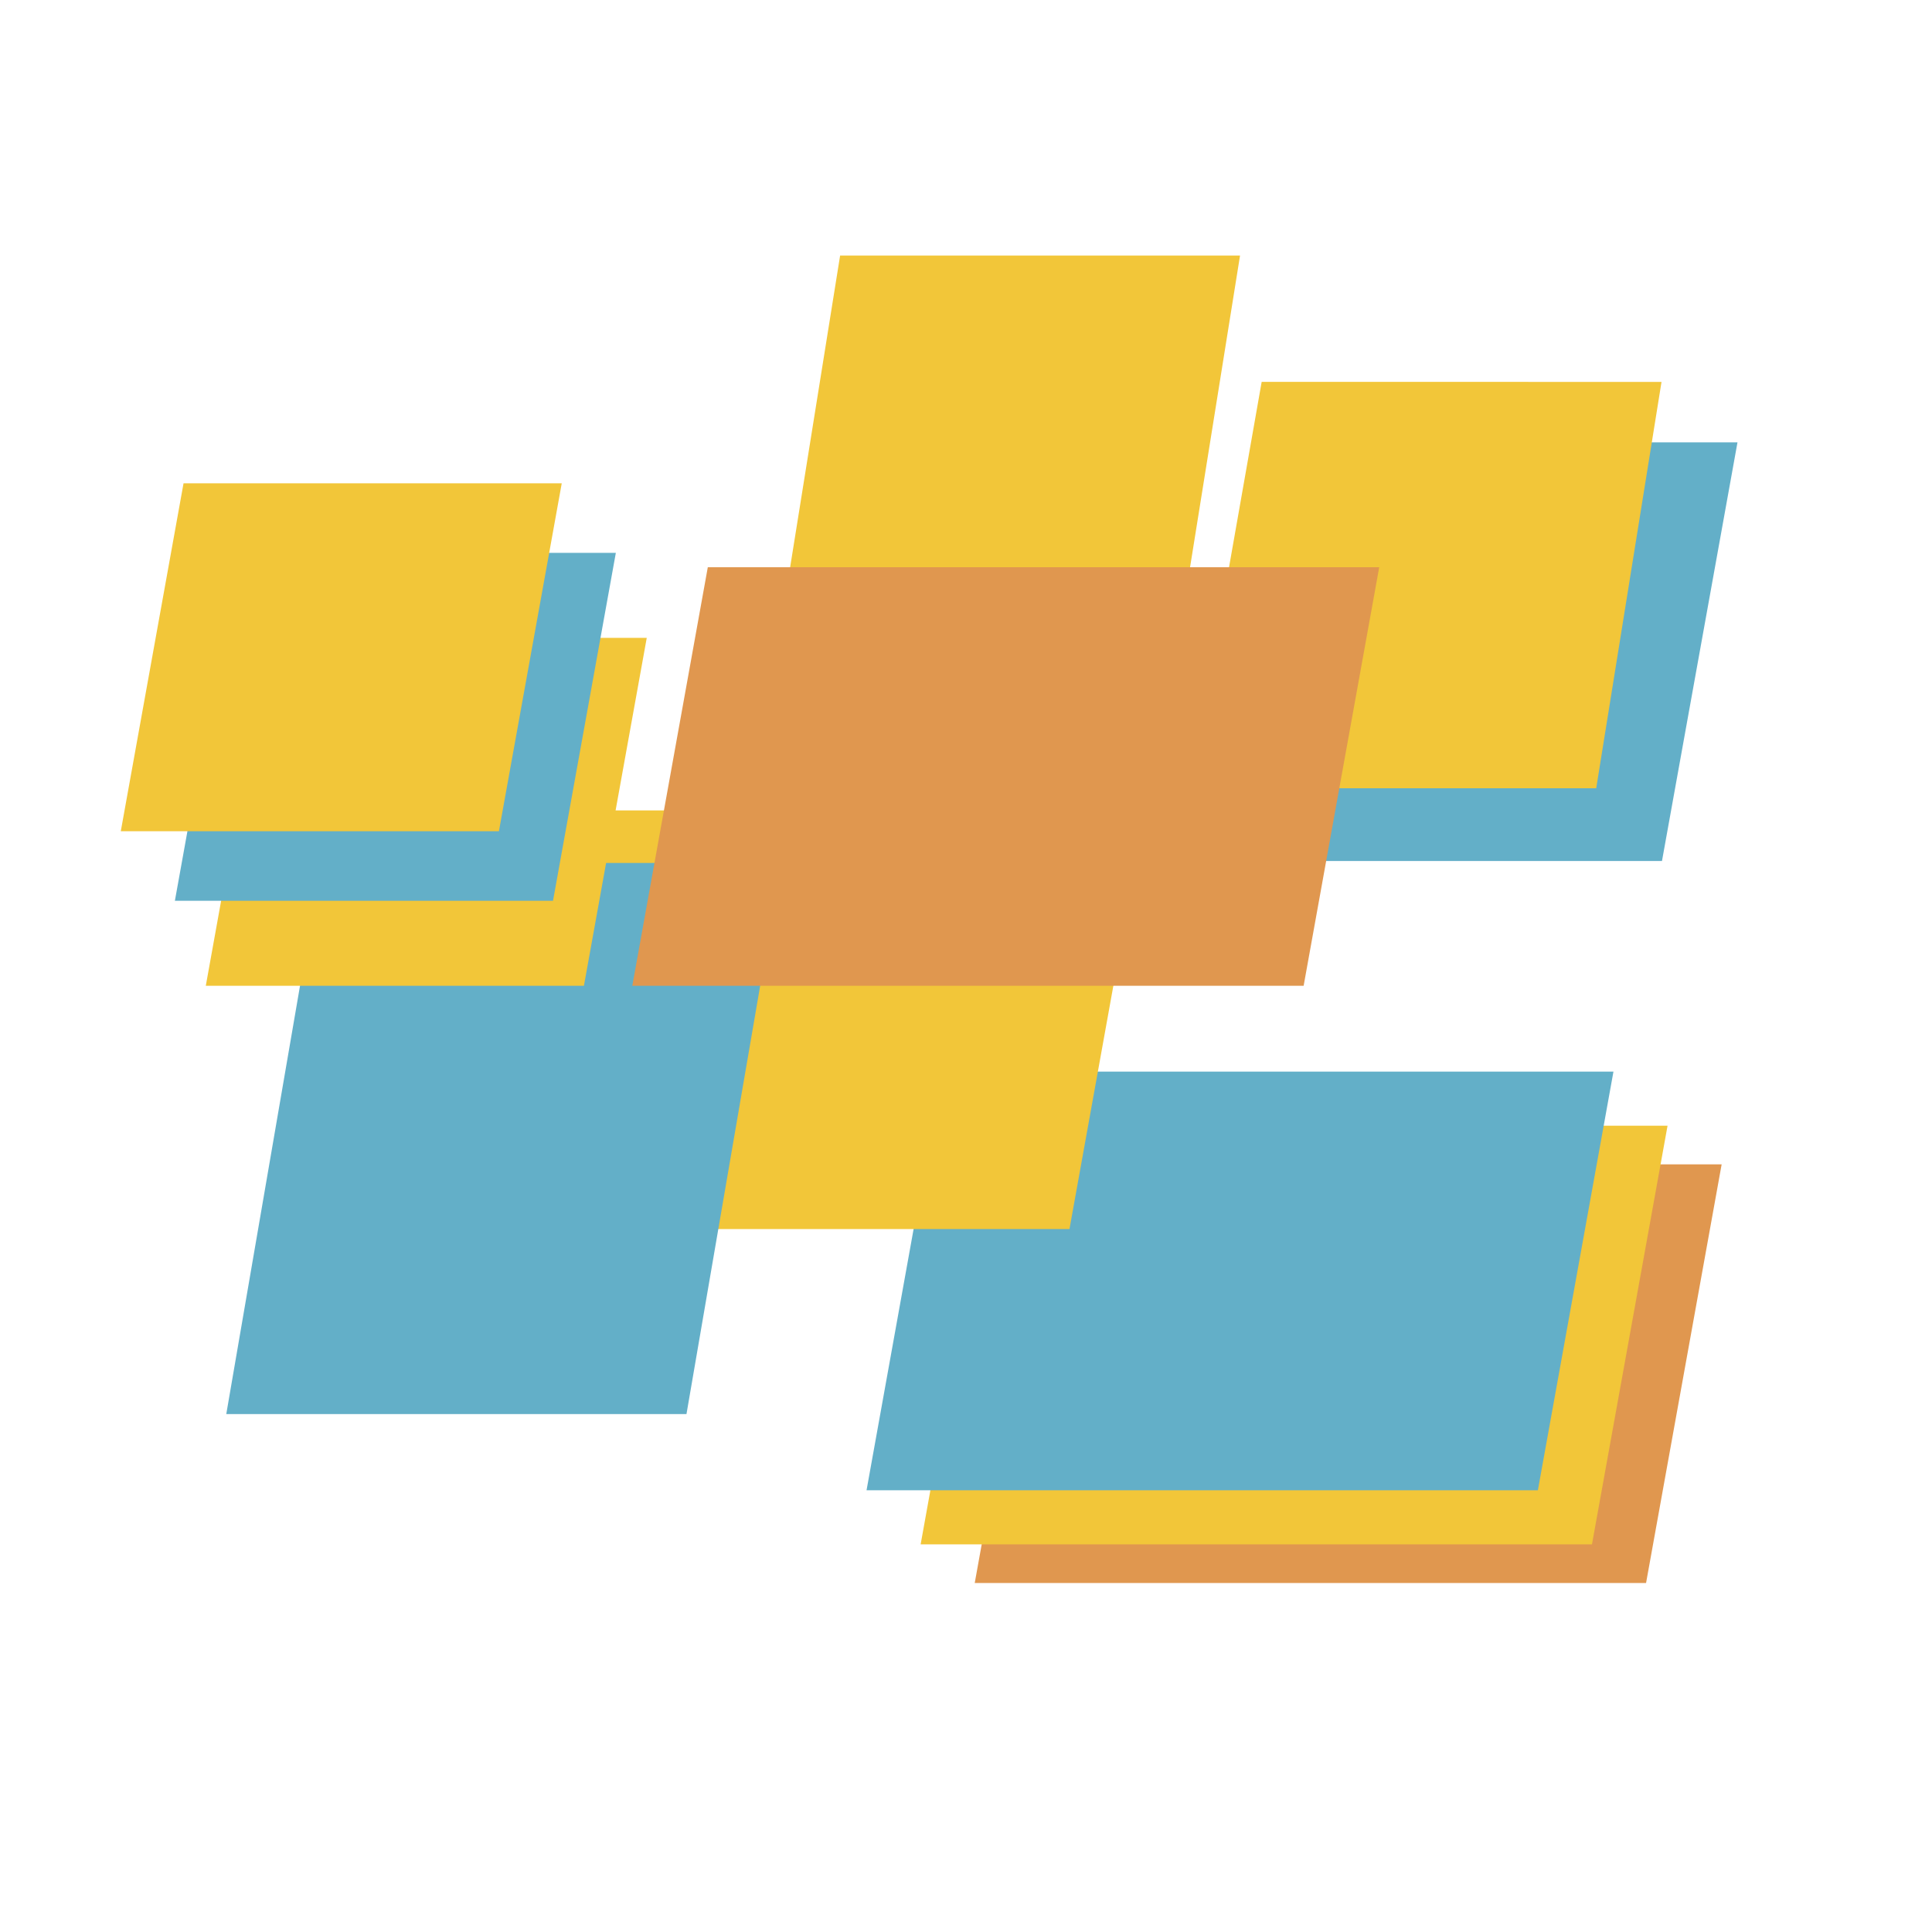
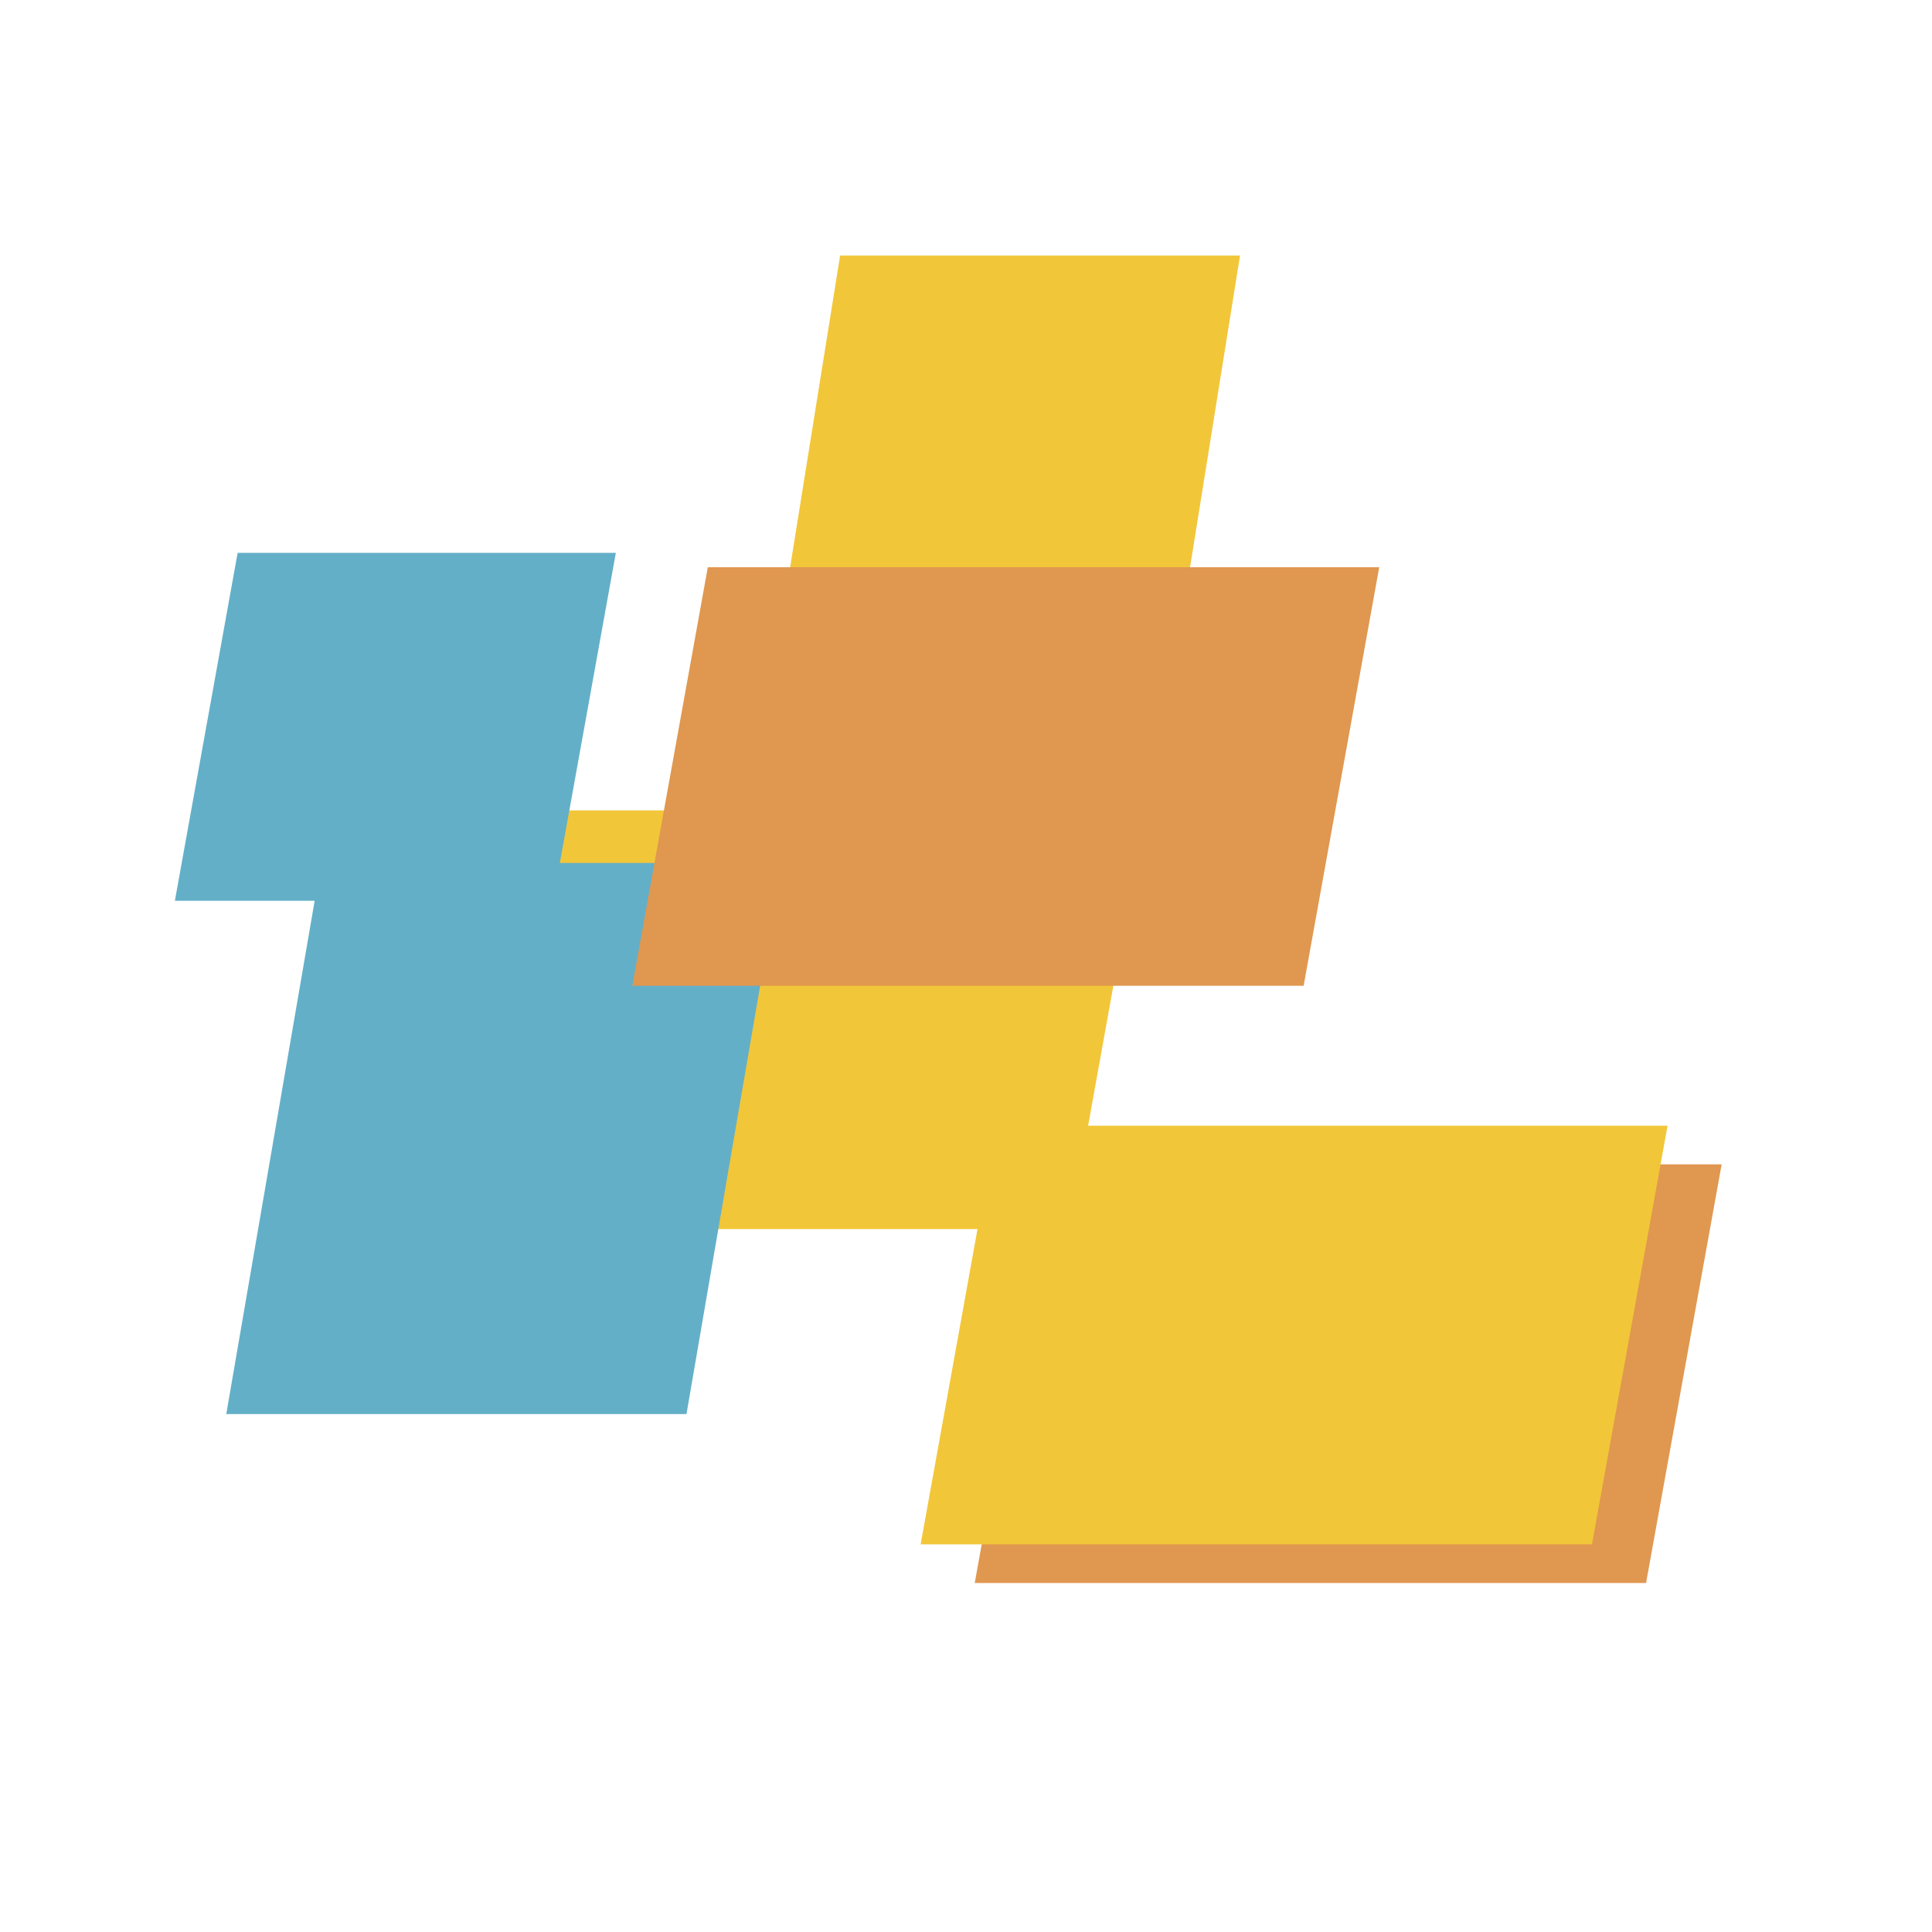
<svg xmlns="http://www.w3.org/2000/svg" viewBox="0 0 250 250">
  <defs>
    <style>.cls-1{isolation:isolate;}.cls-2{fill:#e0974f;}.cls-3{fill:#f2c639;}.cls-4{fill:#63afc8;}.cls-5{mix-blend-mode:multiply;}</style>
  </defs>
  <title>Zeichenfläche 1 Kopie 4</title>
  <g class="cls-1">
    <g id="Ebene_1" data-name="Ebene 1">
      <polygon class="cls-2" points="213 204.84 126.13 204.84 135.9 150.67 222.78 150.67 213 204.84" />
      <polygon class="cls-3" points="206 199.84 119.13 199.84 128.9 145.67 215.78 145.67 206 199.84" />
-       <polygon class="cls-4" points="199 192.84 112.13 192.84 121.89 138.67 208.78 138.67 199 192.84" />
      <polygon class="cls-3" points="138.39 159.04 51.51 159.04 61.28 104.87 148.16 104.87 138.39 159.04" />
-       <polygon class="cls-4" points="215.06 111.41 156.15 111.41 165.92 57.24 224.83 57.24 215.06 111.41" />
      <g class="cls-5">
-         <polygon class="cls-3" points="206.55 102 154 102 163.26 49.41 215 49.42 206.55 102" />
-       </g>
+         </g>
      <g class="cls-5">
        <polygon class="cls-3" points="151 92.07 99.25 92.07 108.71 33.07 160.46 33.07 151 92.07" />
      </g>
      <polygon class="cls-4" points="88.83 182.98 29.28 182.98 41.56 111.66 101.1 111.67 88.83 182.98" />
      <g class="cls-5">
        <polygon class="cls-2" points="168.69 127.56 81.82 127.56 91.59 73.4 178.47 73.4 168.69 127.56" />
      </g>
      <g class="cls-5">
-         <polygon class="cls-3" points="75.56 127.56 26.63 127.56 34.75 82.54 83.69 82.54 75.56 127.56" />
-       </g>
+         </g>
      <polygon class="cls-4" points="71.56 116.56 22.63 116.56 30.75 71.54 79.69 71.54 71.56 116.56" />
-       <polygon class="cls-3" points="64.56 107.56 15.63 107.56 23.75 62.54 72.69 62.54 64.56 107.56" />
    </g>
  </g>
</svg>